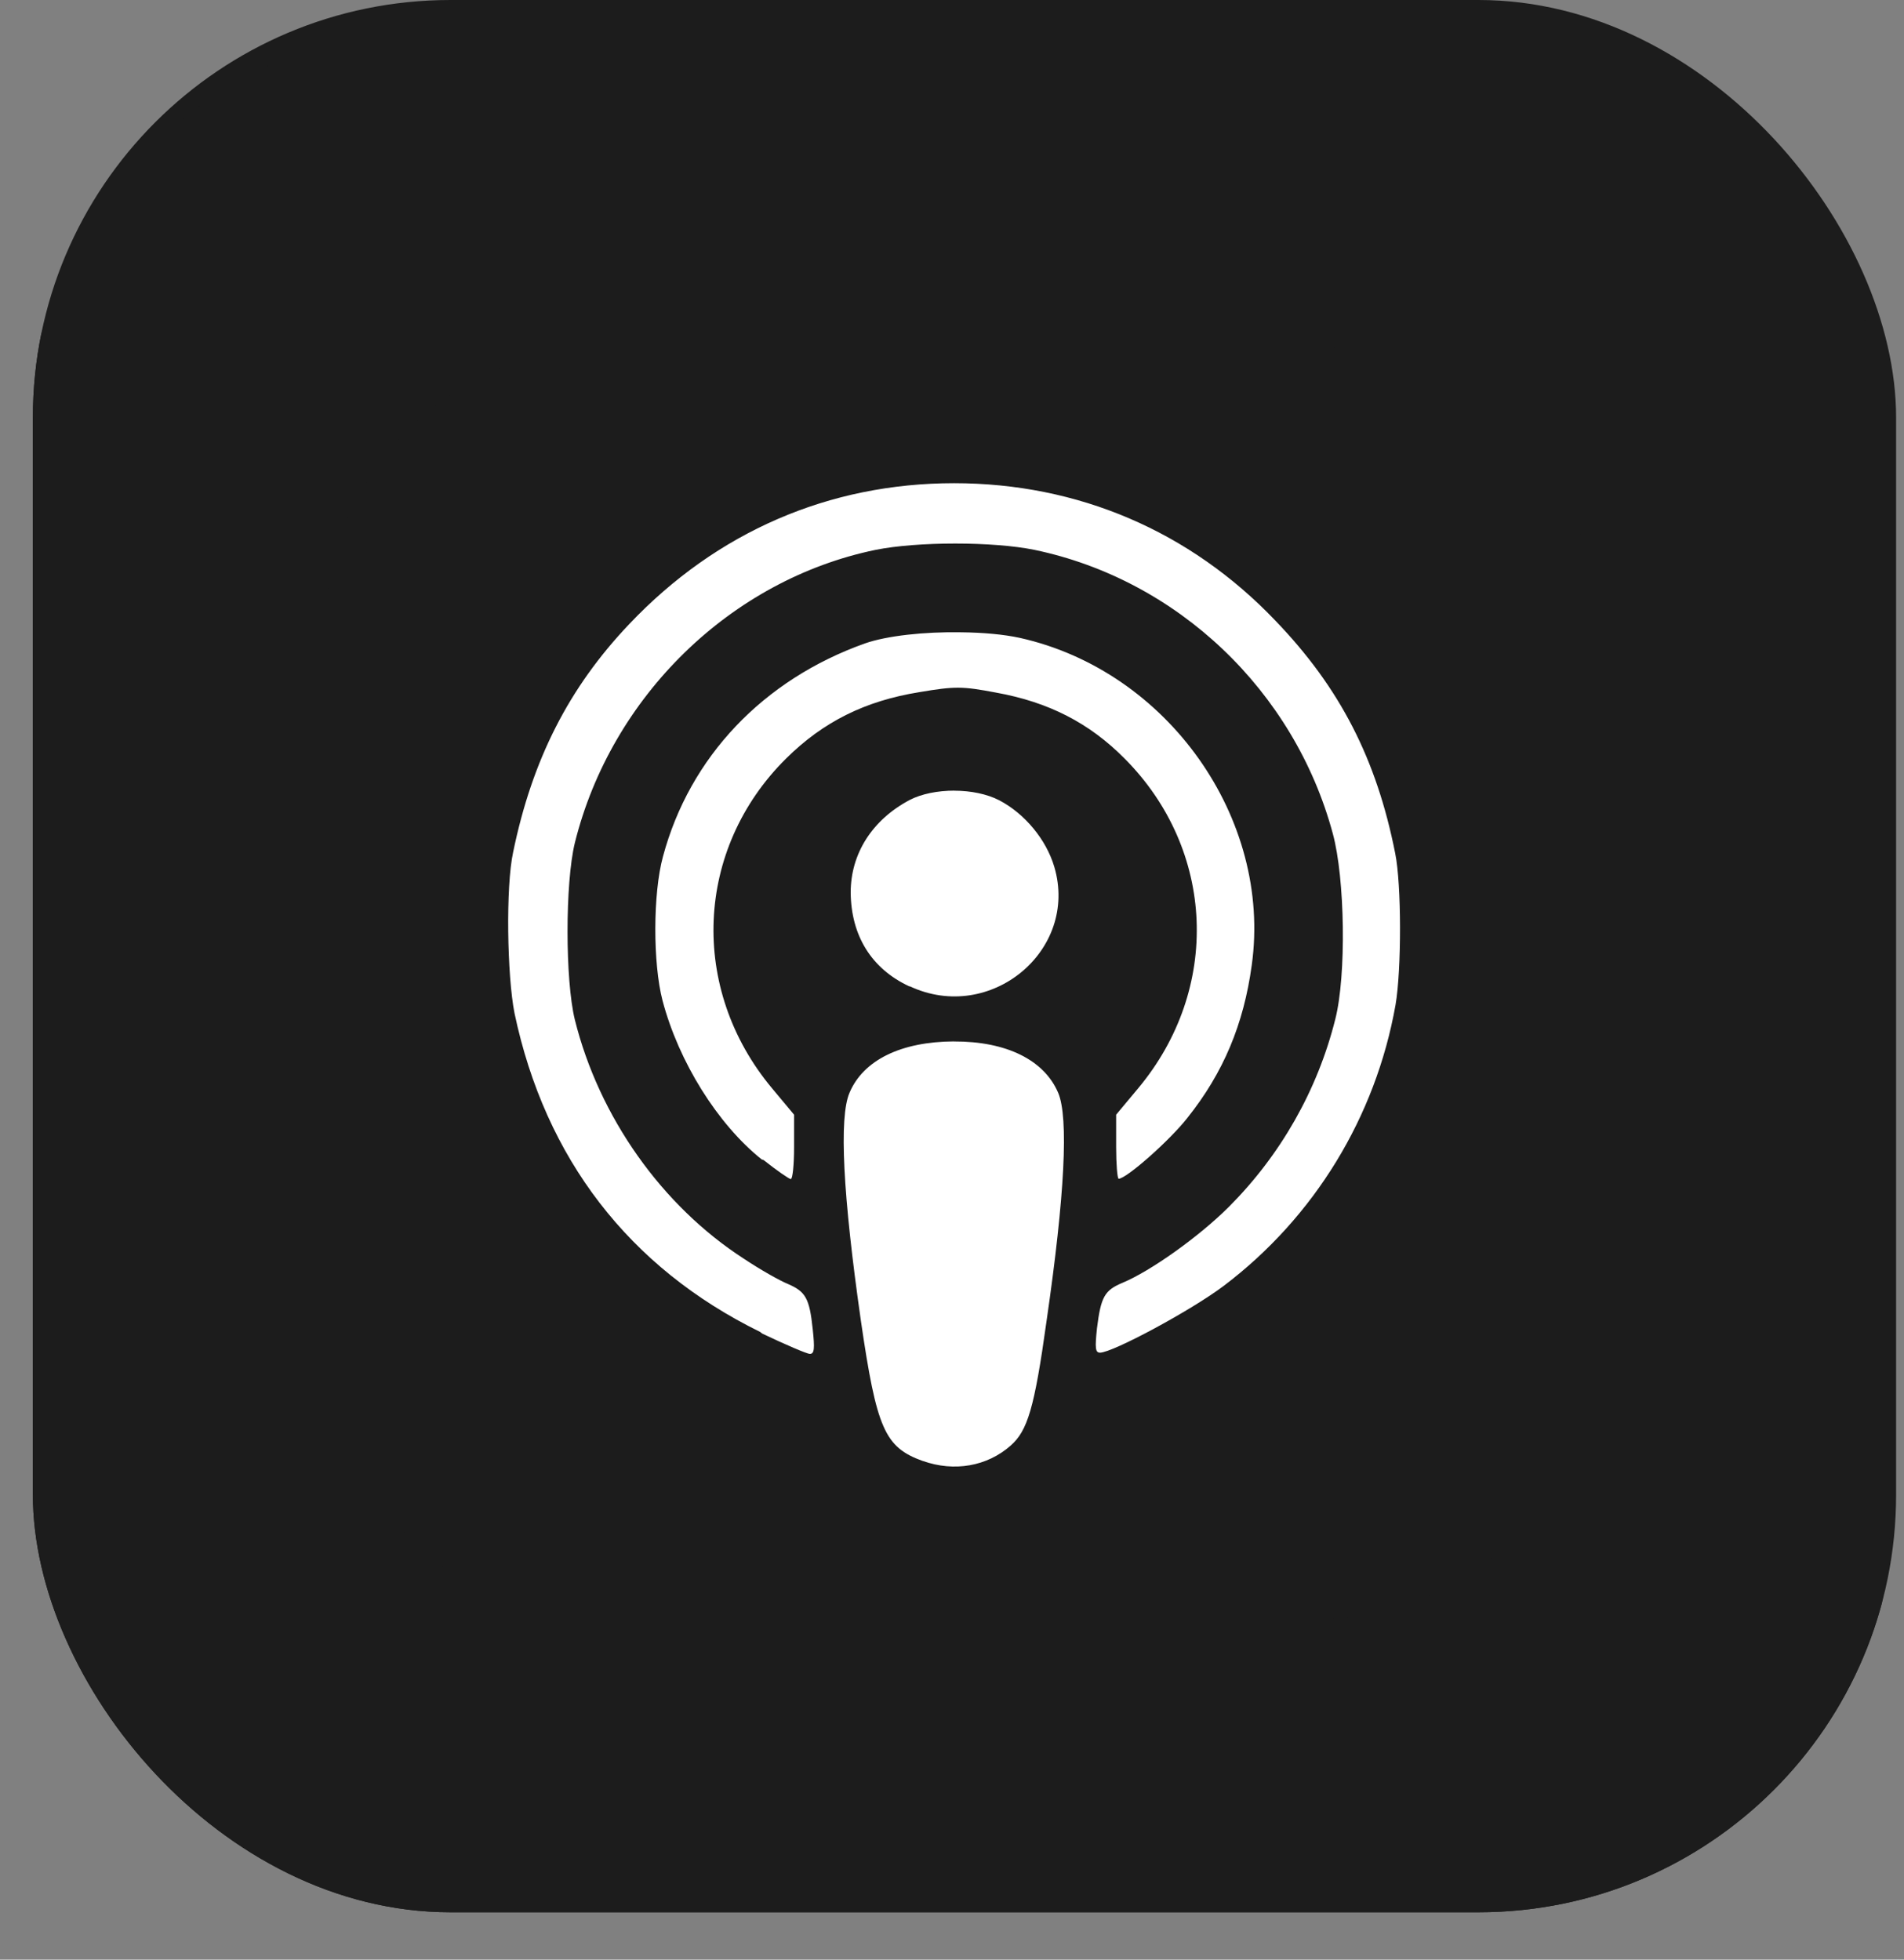
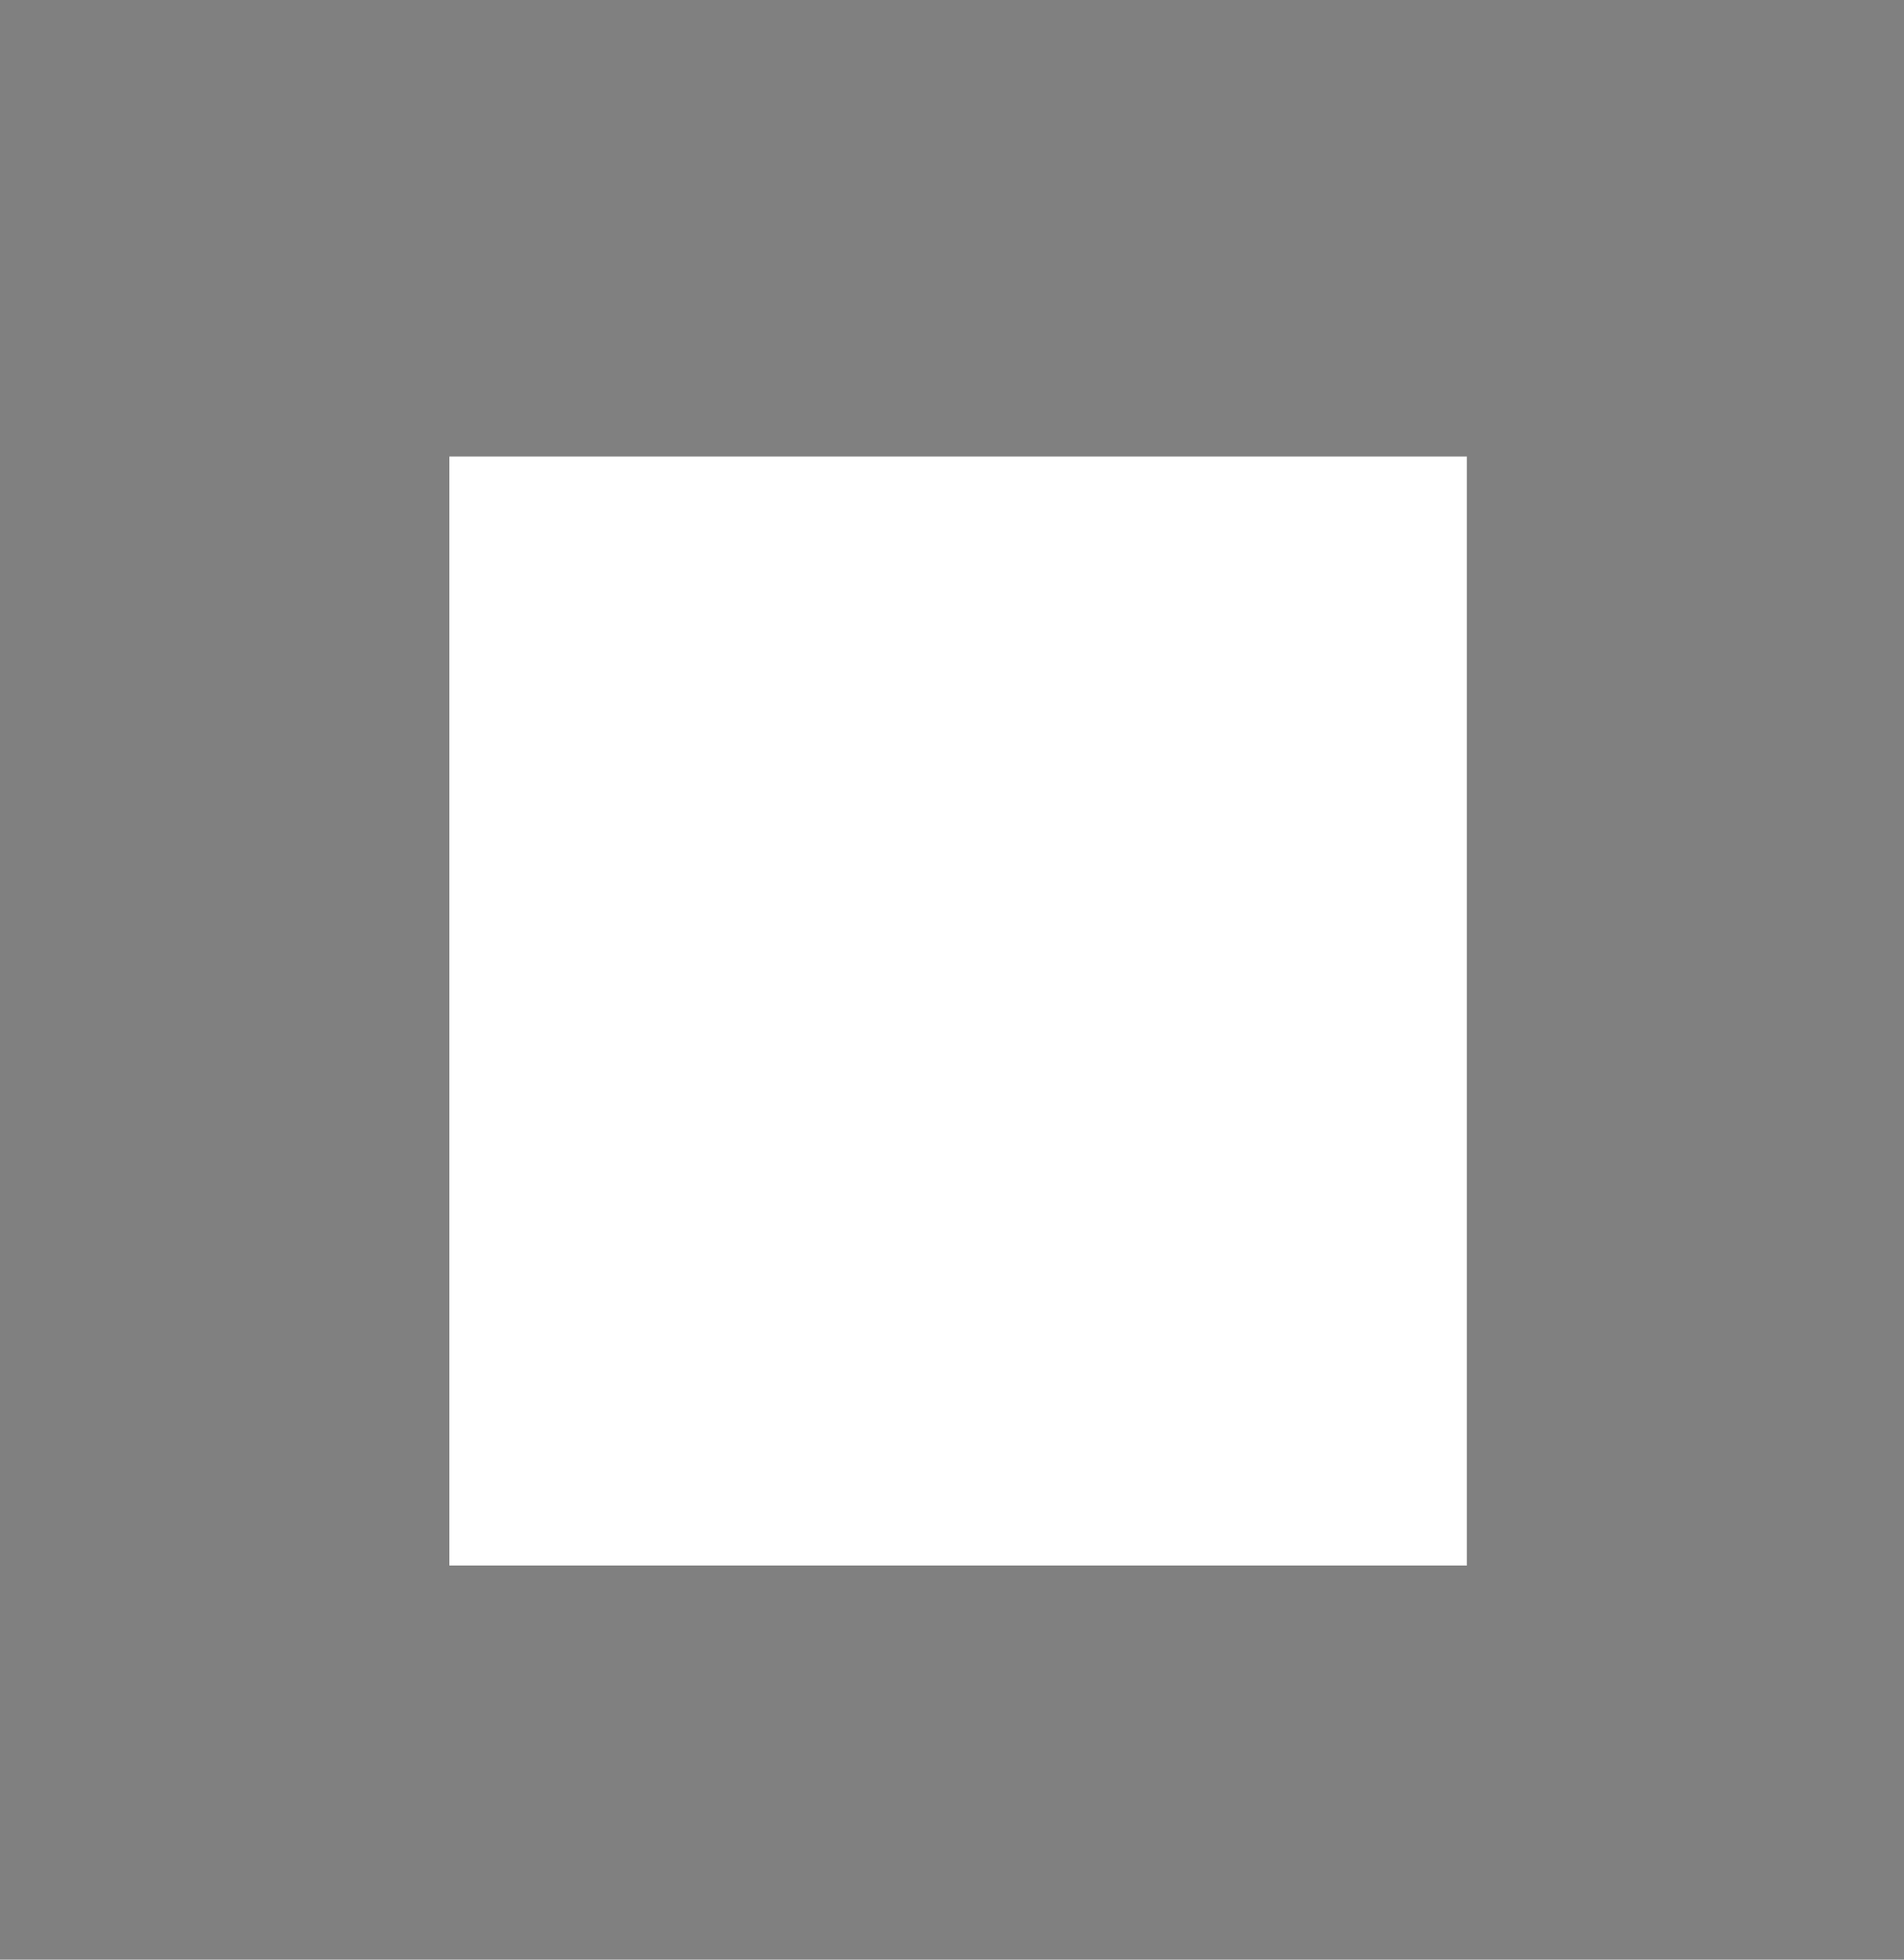
<svg xmlns="http://www.w3.org/2000/svg" width="34" height="35" viewBox="0 0 34 35" fill="none">
  <rect x="0" y="0" width="34" height="35" fill="#808080" stroke="none" />
  <g clip-path="url(#clip0)">
-     <rect x="0.587" width="33.272" height="34.154" rx="7.458" fill="#1C1C1C" />
-     <rect x="0.474" y="0.484" width="33.272" height="34.154" rx="7.458" fill="#1C1C1C" />
    <rect x="8.024" y="8.154" width="18.17" height="19.807" fill="white" />
-     <path d="M10.861 6.201C8.066 6.193 5.798 8.461 5.806 11.257V23.866C5.798 26.662 8.066 28.93 10.861 28.922H23.471C26.266 28.93 28.534 26.662 28.526 23.866V11.257C28.534 8.461 26.266 6.193 23.471 6.201H10.861ZM17.036 8.63C19.248 8.63 21.248 9.485 22.772 11.082C23.93 12.284 24.581 13.559 24.914 15.239C25.028 15.798 25.028 17.321 24.92 17.949C24.565 19.949 23.471 21.74 21.855 22.964C21.278 23.401 19.869 24.159 19.643 24.159C19.558 24.159 19.552 24.074 19.589 23.722C19.659 23.16 19.725 23.046 20.043 22.912C20.549 22.702 21.415 22.084 21.944 21.555C22.867 20.63 23.526 19.474 23.844 18.205C24.044 17.424 24.018 15.689 23.8 14.888C23.112 12.335 21.026 10.354 18.474 9.821C17.735 9.67 16.385 9.67 15.634 9.821C13.053 10.354 10.915 12.436 10.265 15.054C10.091 15.767 10.091 17.503 10.265 18.213C10.697 19.947 11.818 21.536 13.286 22.483C13.575 22.676 13.922 22.872 14.067 22.931C14.384 23.068 14.455 23.183 14.513 23.741C14.55 24.085 14.543 24.181 14.462 24.181C14.41 24.181 14.022 24.014 13.611 23.818L13.574 23.789C11.233 22.639 9.735 20.691 9.188 18.098C9.055 17.428 9.029 15.835 9.163 15.221C9.503 13.571 10.154 12.285 11.237 11.146C12.798 9.499 14.806 8.63 17.039 8.63H17.036ZM17.166 11.293C17.55 11.297 17.924 11.33 18.212 11.393C20.85 11.981 22.716 14.618 22.353 17.236C22.209 18.293 21.847 19.159 21.204 19.965C20.886 20.372 20.113 21.053 19.976 21.053C19.953 21.053 19.931 20.794 19.931 20.483V19.909L20.323 19.439C21.809 17.661 21.703 15.176 20.083 13.549C19.454 12.913 18.725 12.539 17.786 12.37C17.18 12.255 17.054 12.255 16.418 12.362C15.449 12.518 14.701 12.89 14.036 13.549C12.409 15.162 12.301 17.661 13.788 19.439L14.18 19.909V20.486C14.18 20.804 14.154 21.059 14.121 21.059C14.095 21.059 13.873 20.908 13.636 20.719L13.602 20.708C12.815 20.079 12.12 18.966 11.831 17.871C11.658 17.209 11.658 15.956 11.839 15.297C12.316 13.519 13.629 12.139 15.445 11.492C15.833 11.355 16.516 11.281 17.16 11.293L17.166 11.293ZM17.04 14.122C17.336 14.122 17.628 14.182 17.843 14.293C18.301 14.533 18.683 14.995 18.827 15.483C19.267 16.977 17.684 18.286 16.249 17.617H16.238C15.561 17.302 15.198 16.711 15.191 15.941C15.191 15.246 15.575 14.643 16.244 14.288C16.455 14.178 16.748 14.121 17.043 14.121L17.04 14.122ZM17.032 18.601C17.969 18.597 18.645 18.93 18.896 19.518C19.084 19.958 19.015 21.345 18.689 23.59C18.471 25.157 18.349 25.553 18.046 25.82C17.628 26.189 17.04 26.293 16.478 26.093H16.475C15.799 25.849 15.654 25.519 15.373 23.589C15.052 21.345 14.98 19.957 15.17 19.517C15.417 18.933 16.09 18.605 17.033 18.6L17.032 18.601Z" fill="#1C1C1C" />
  </g>
  <defs>
    <clipPath id="clip0">
      <rect x="0.587" width="33.272" height="34.154" rx="7.458" fill="white" />
    </clipPath>
  </defs>
</svg>